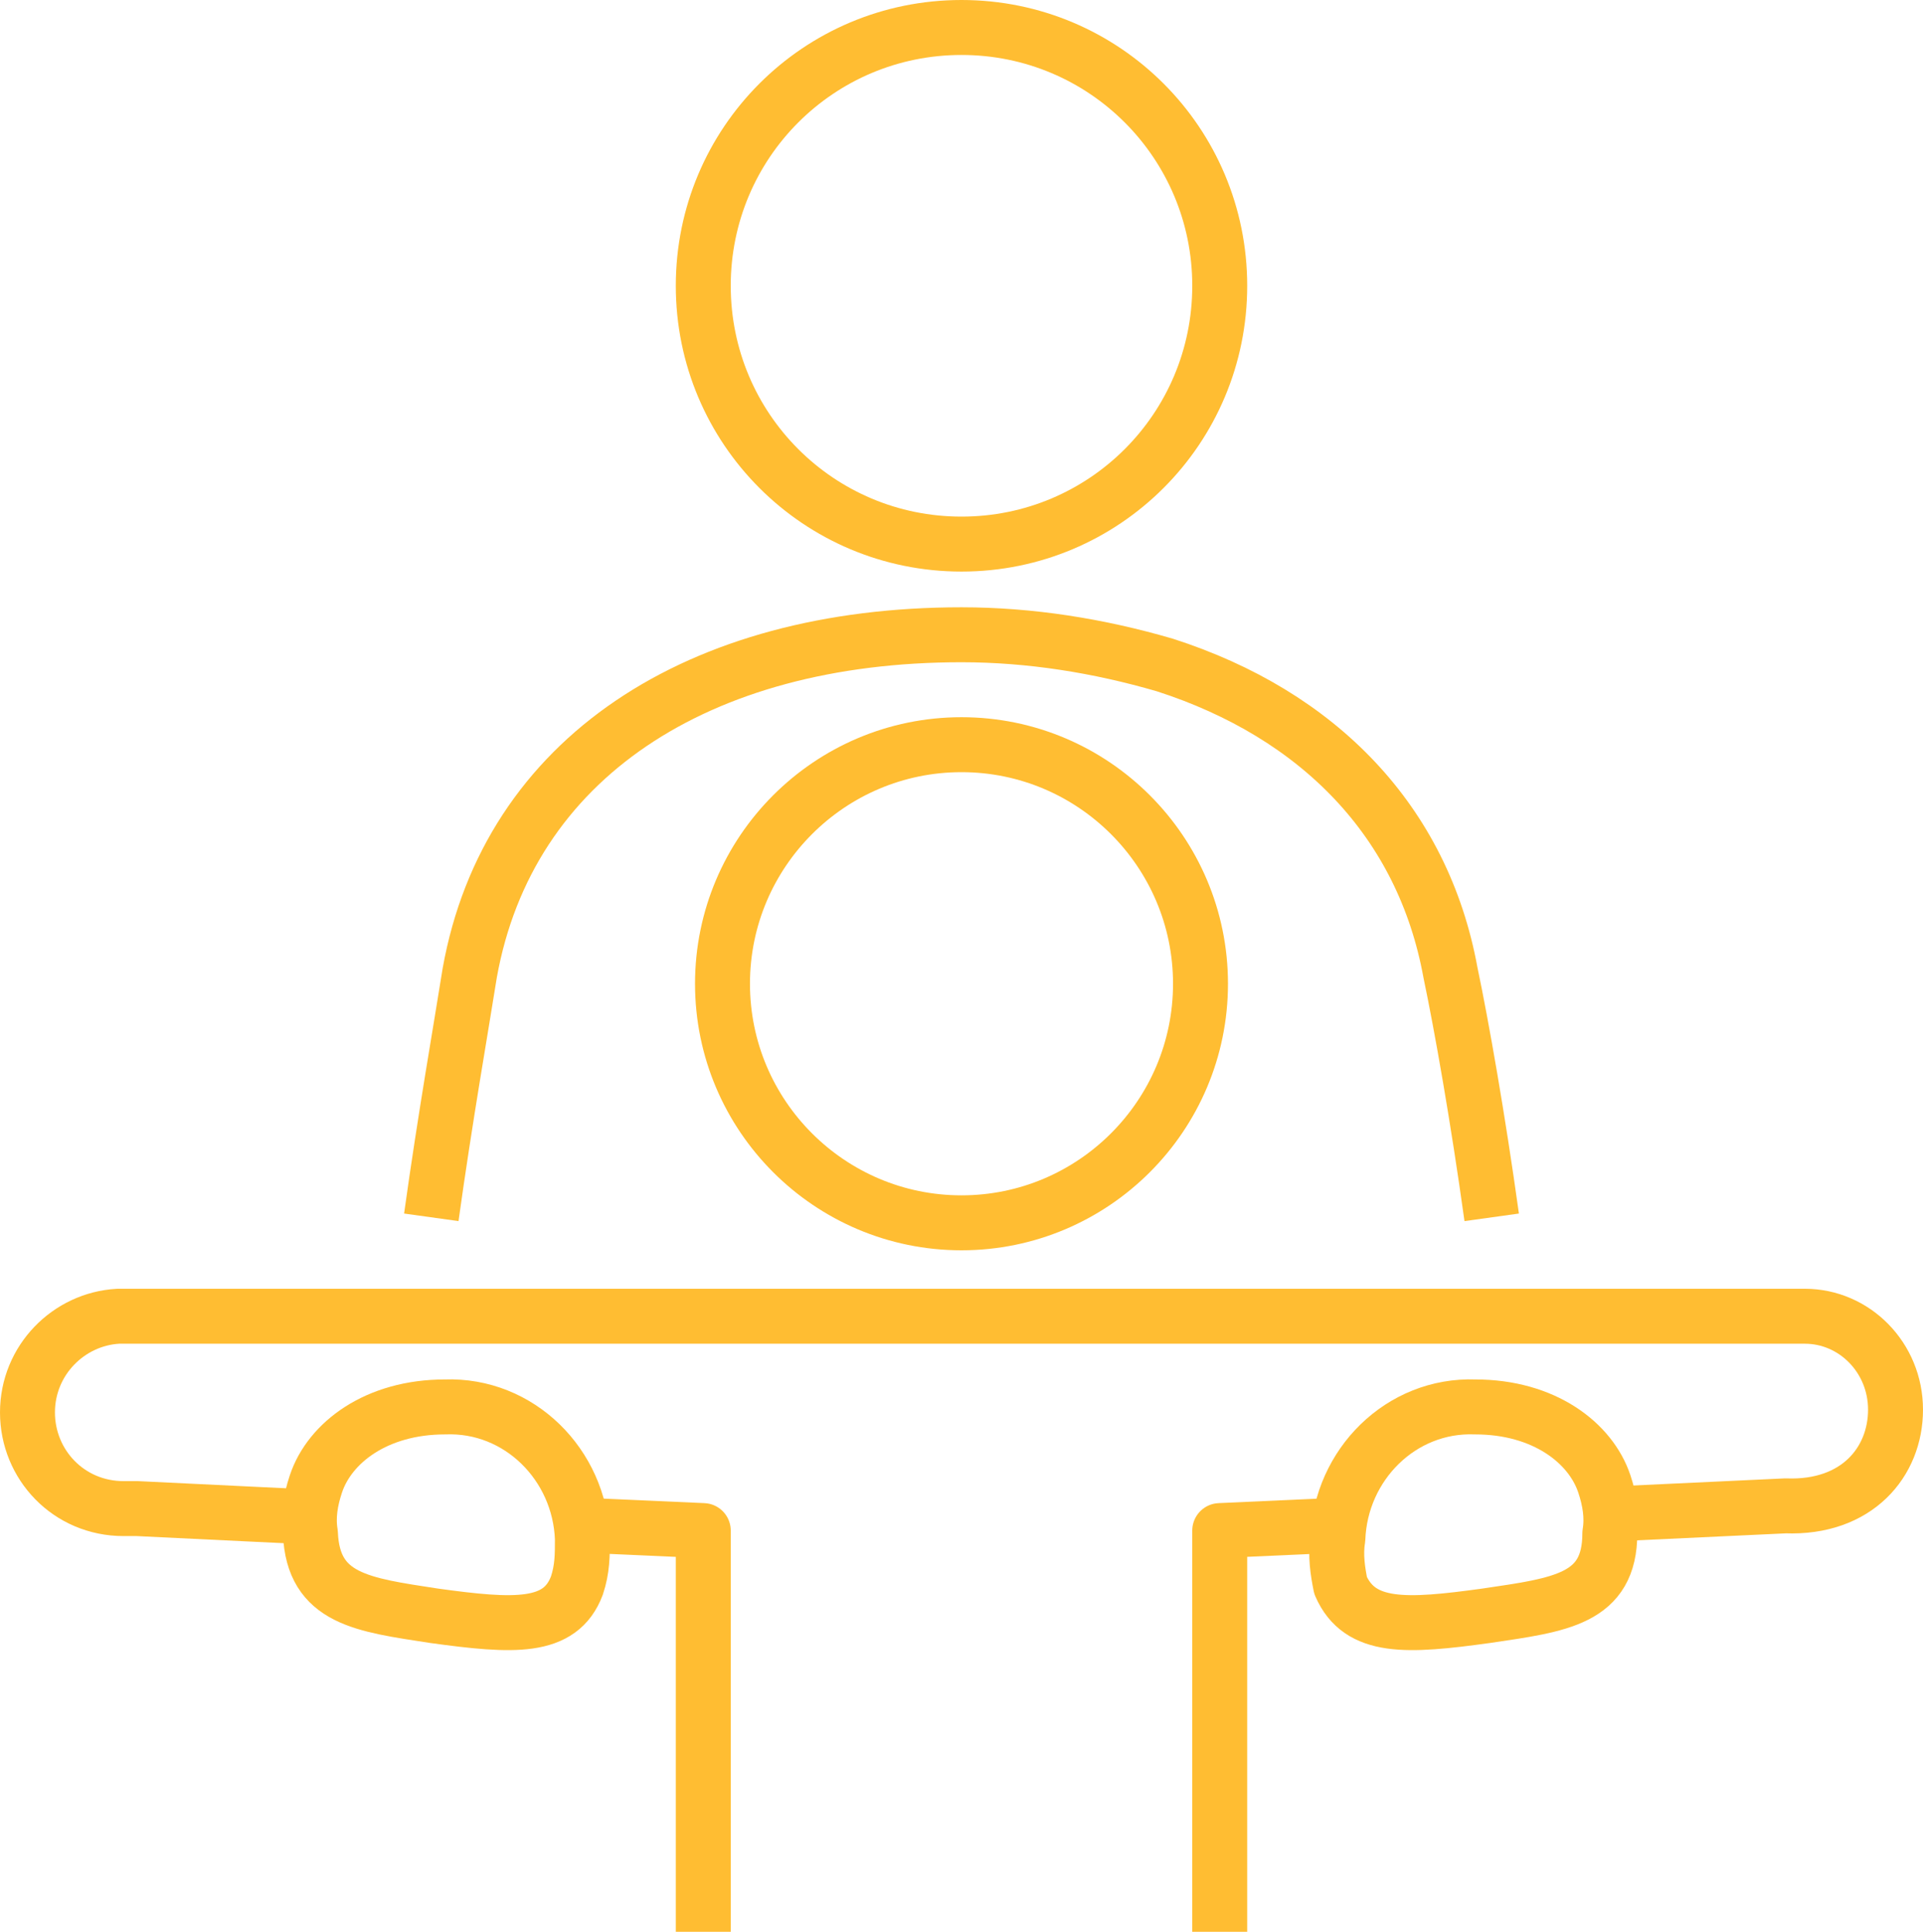
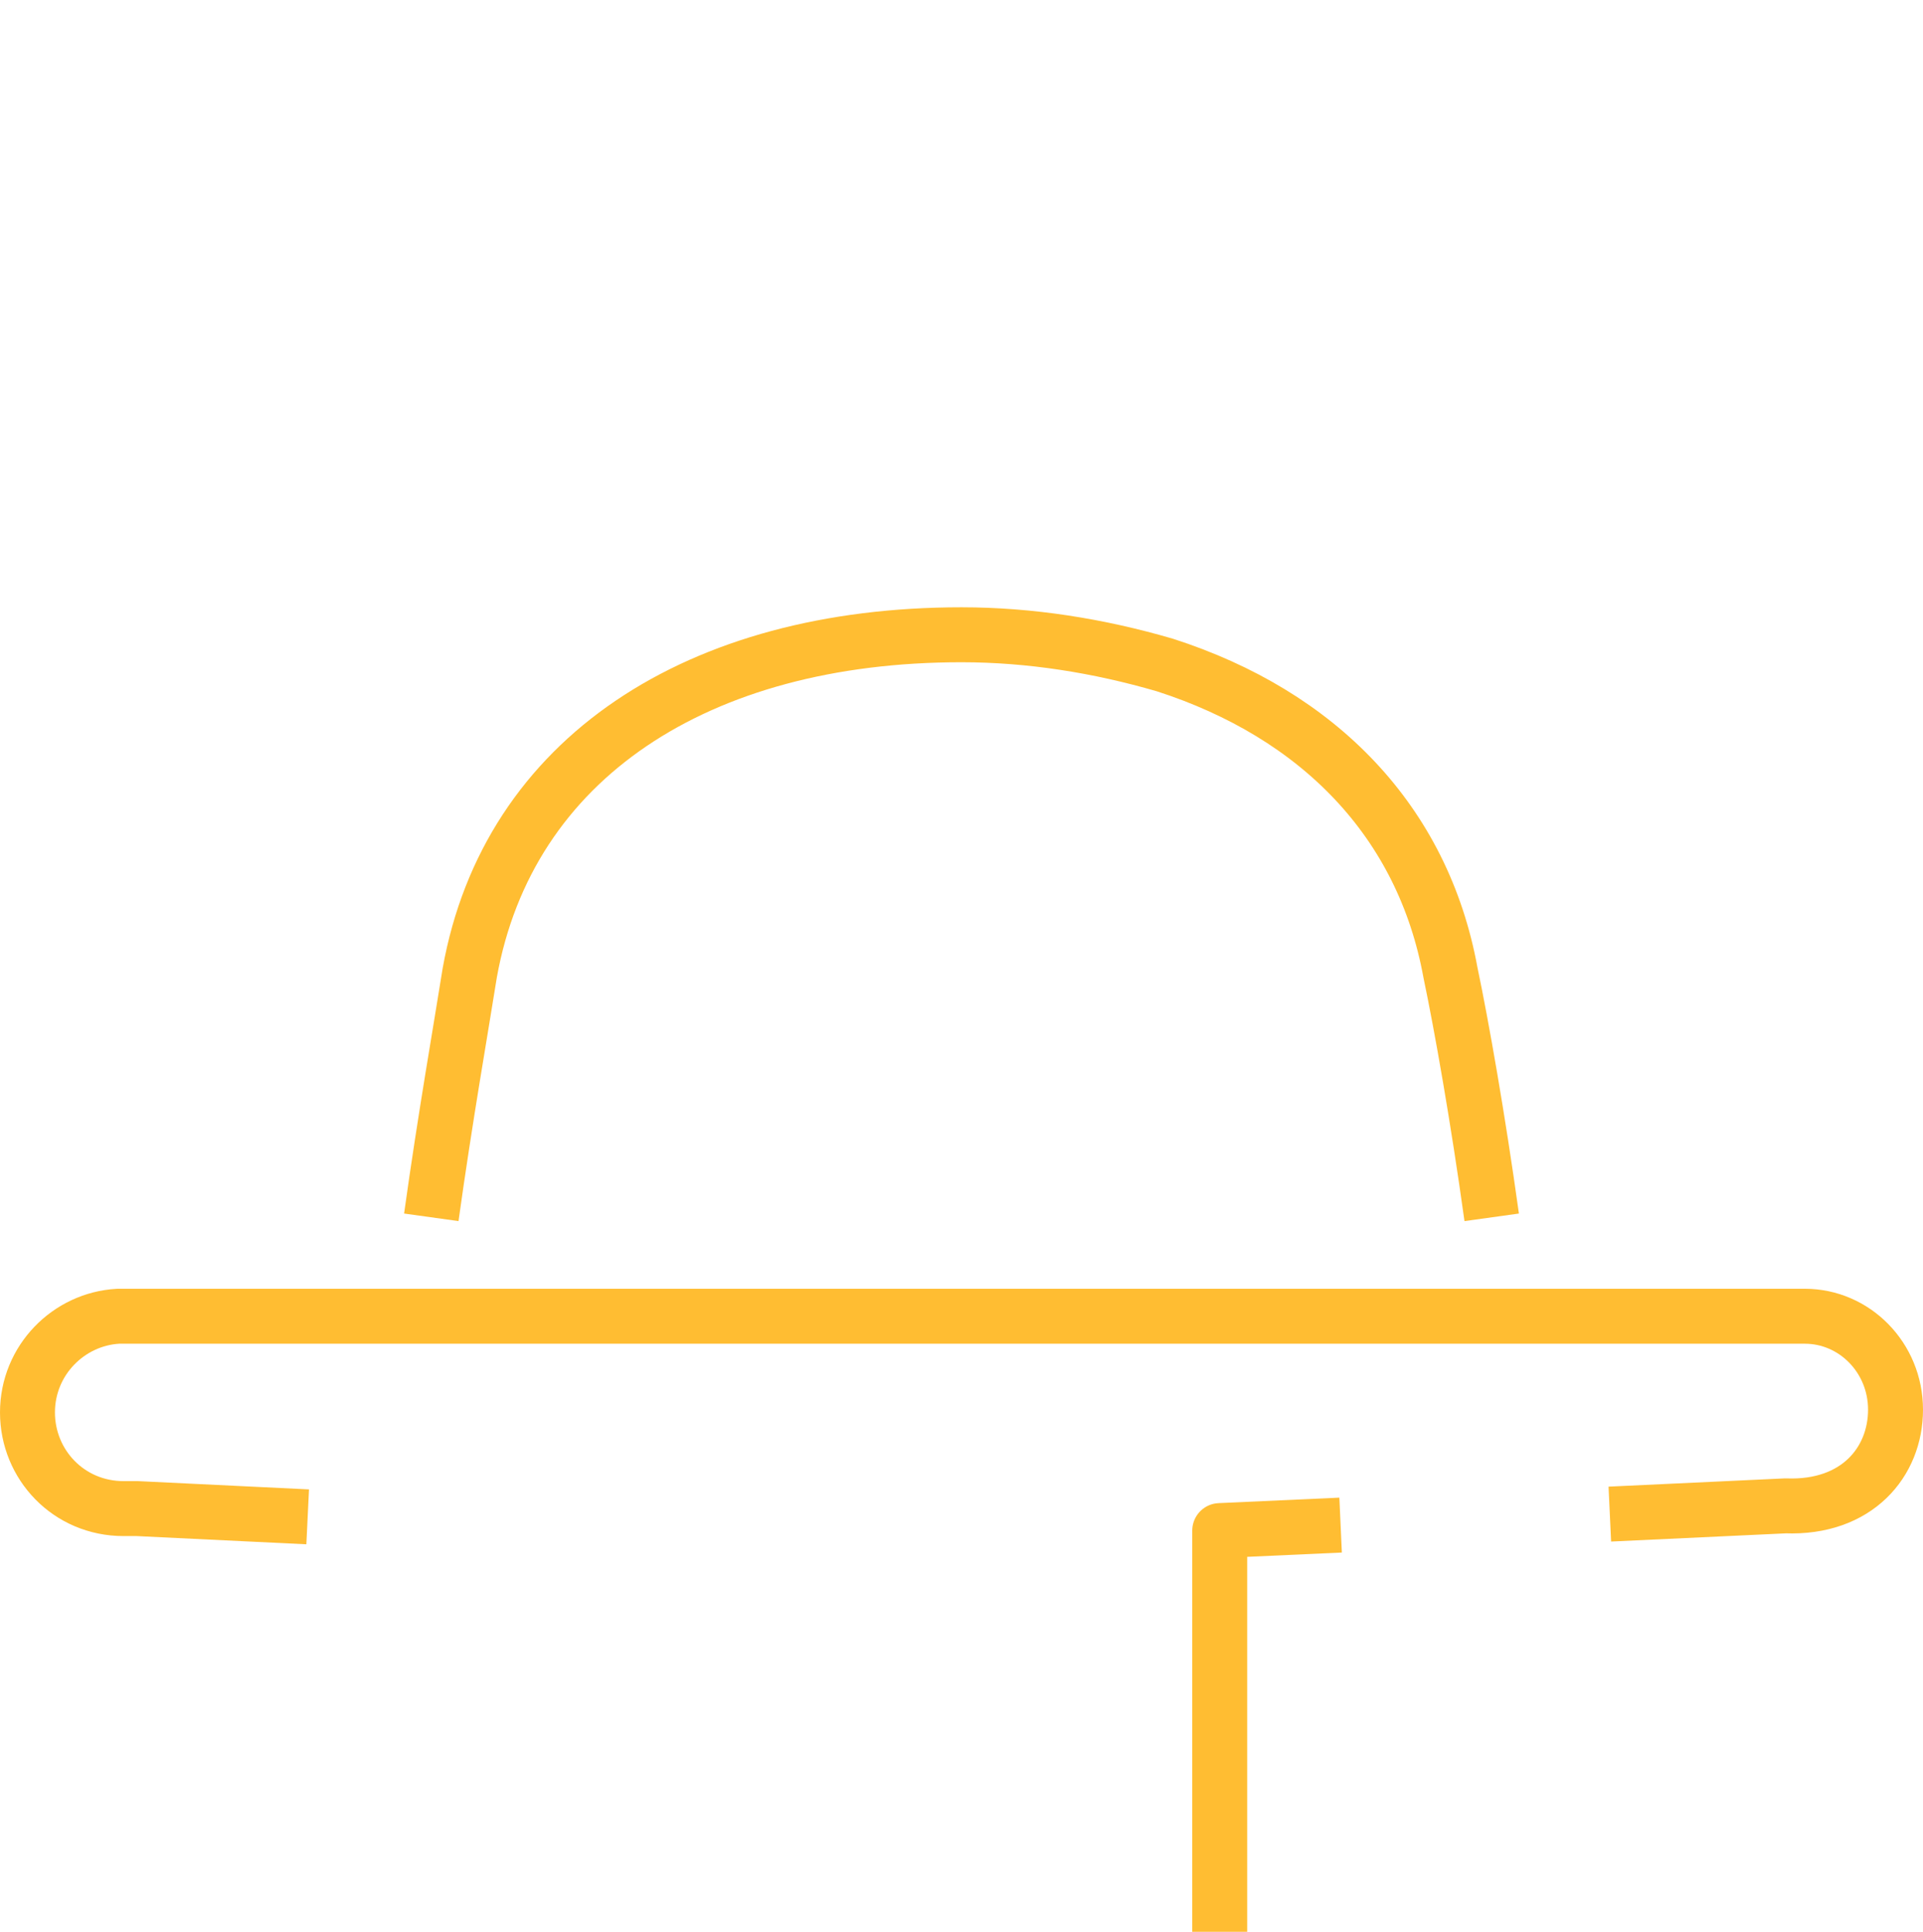
<svg xmlns="http://www.w3.org/2000/svg" id="Ebene_1" x="0px" y="0px" viewBox="0 0 70 70.3" style="enable-background:new 0 0 70 70.3;" xml:space="preserve">
  <style type="text/css">
	.st0{fill:none;stroke:#FFBD32;stroke-width:2;stroke-linejoin:round;}
</style>
  <g id="f2bb1fa6-159c-4894-ab5d-5100cab984b0">
    <g id="ae5e3349-fd12-4677-ada5-ff0ddfe1ea1d">
      <g>
-         <path class="st0" d="M35,1c-5.2,0-9.4,4.2-9.4,9.4s4.2,9.4,9.4,9.4s9.4-4.2,9.4-9.4S40.2,1,35,1C35,1,35,1,35,1z" />
-         <path class="st0" d="M35,44.5c4.8,0,8.7-3.9,8.7-8.7c0-4.8-3.9-8.7-8.7-8.7s-8.7,3.9-8.7,8.7S30.2,44.5,35,44.5L35,44.5z" />
-         <path class="st0" d="M15.8,58.8c-2.6-0.4-4.4-0.6-4.5-3c-0.1-0.6,0-1.2,0.2-1.8c0.5-1.5,2.2-2.8,4.7-2.8c2.7-0.1,4.9,2.1,5,4.8     c0,0,0,0,0,0c0,0.6,0,1.1-0.2,1.7C20.4,59.3,18.7,59.2,15.8,58.8z" />
        <path class="st0" d="M54.3,44.3c-0.5-3.6-1.1-7-1.5-8.9C51.8,29.9,48,26,42.4,24.2c-2.4-0.7-4.9-1.1-7.4-1.1     c-9.6,0-16.5,4.5-17.9,12.3c-0.3,1.9-0.9,5.3-1.4,8.9" />
-         <polyline class="st0" points="21.1,55.5 25.6,55.7 25.6,70.3    " />
        <path class="st0" d="M58.6,55.1l6.4-0.3c2.6,0.1,4-1.6,4-3.5c0-1.9-1.5-3.4-3.3-3.4H4.3C2.5,48,1,49.5,1,51.4     c0,1.9,1.5,3.5,3.5,3.5c0.2,0,0.4,0,0.5,0l6.2,0.3" />
        <polyline class="st0" points="44.4,70.3 44.4,55.7 48.8,55.5    " />
-         <path class="st0" d="M54.1,58.8c2.7-0.4,4.5-0.6,4.5-3c0.1-0.6,0-1.2-0.2-1.8c-0.5-1.5-2.2-2.8-4.7-2.8c-2.7-0.1-4.9,2.1-5,4.8     c0,0,0,0,0,0c-0.1,0.6,0,1.2,0.1,1.7C49.5,59.3,51.2,59.2,54.1,58.8z" />
      </g>
    </g>
  </g>
</svg>